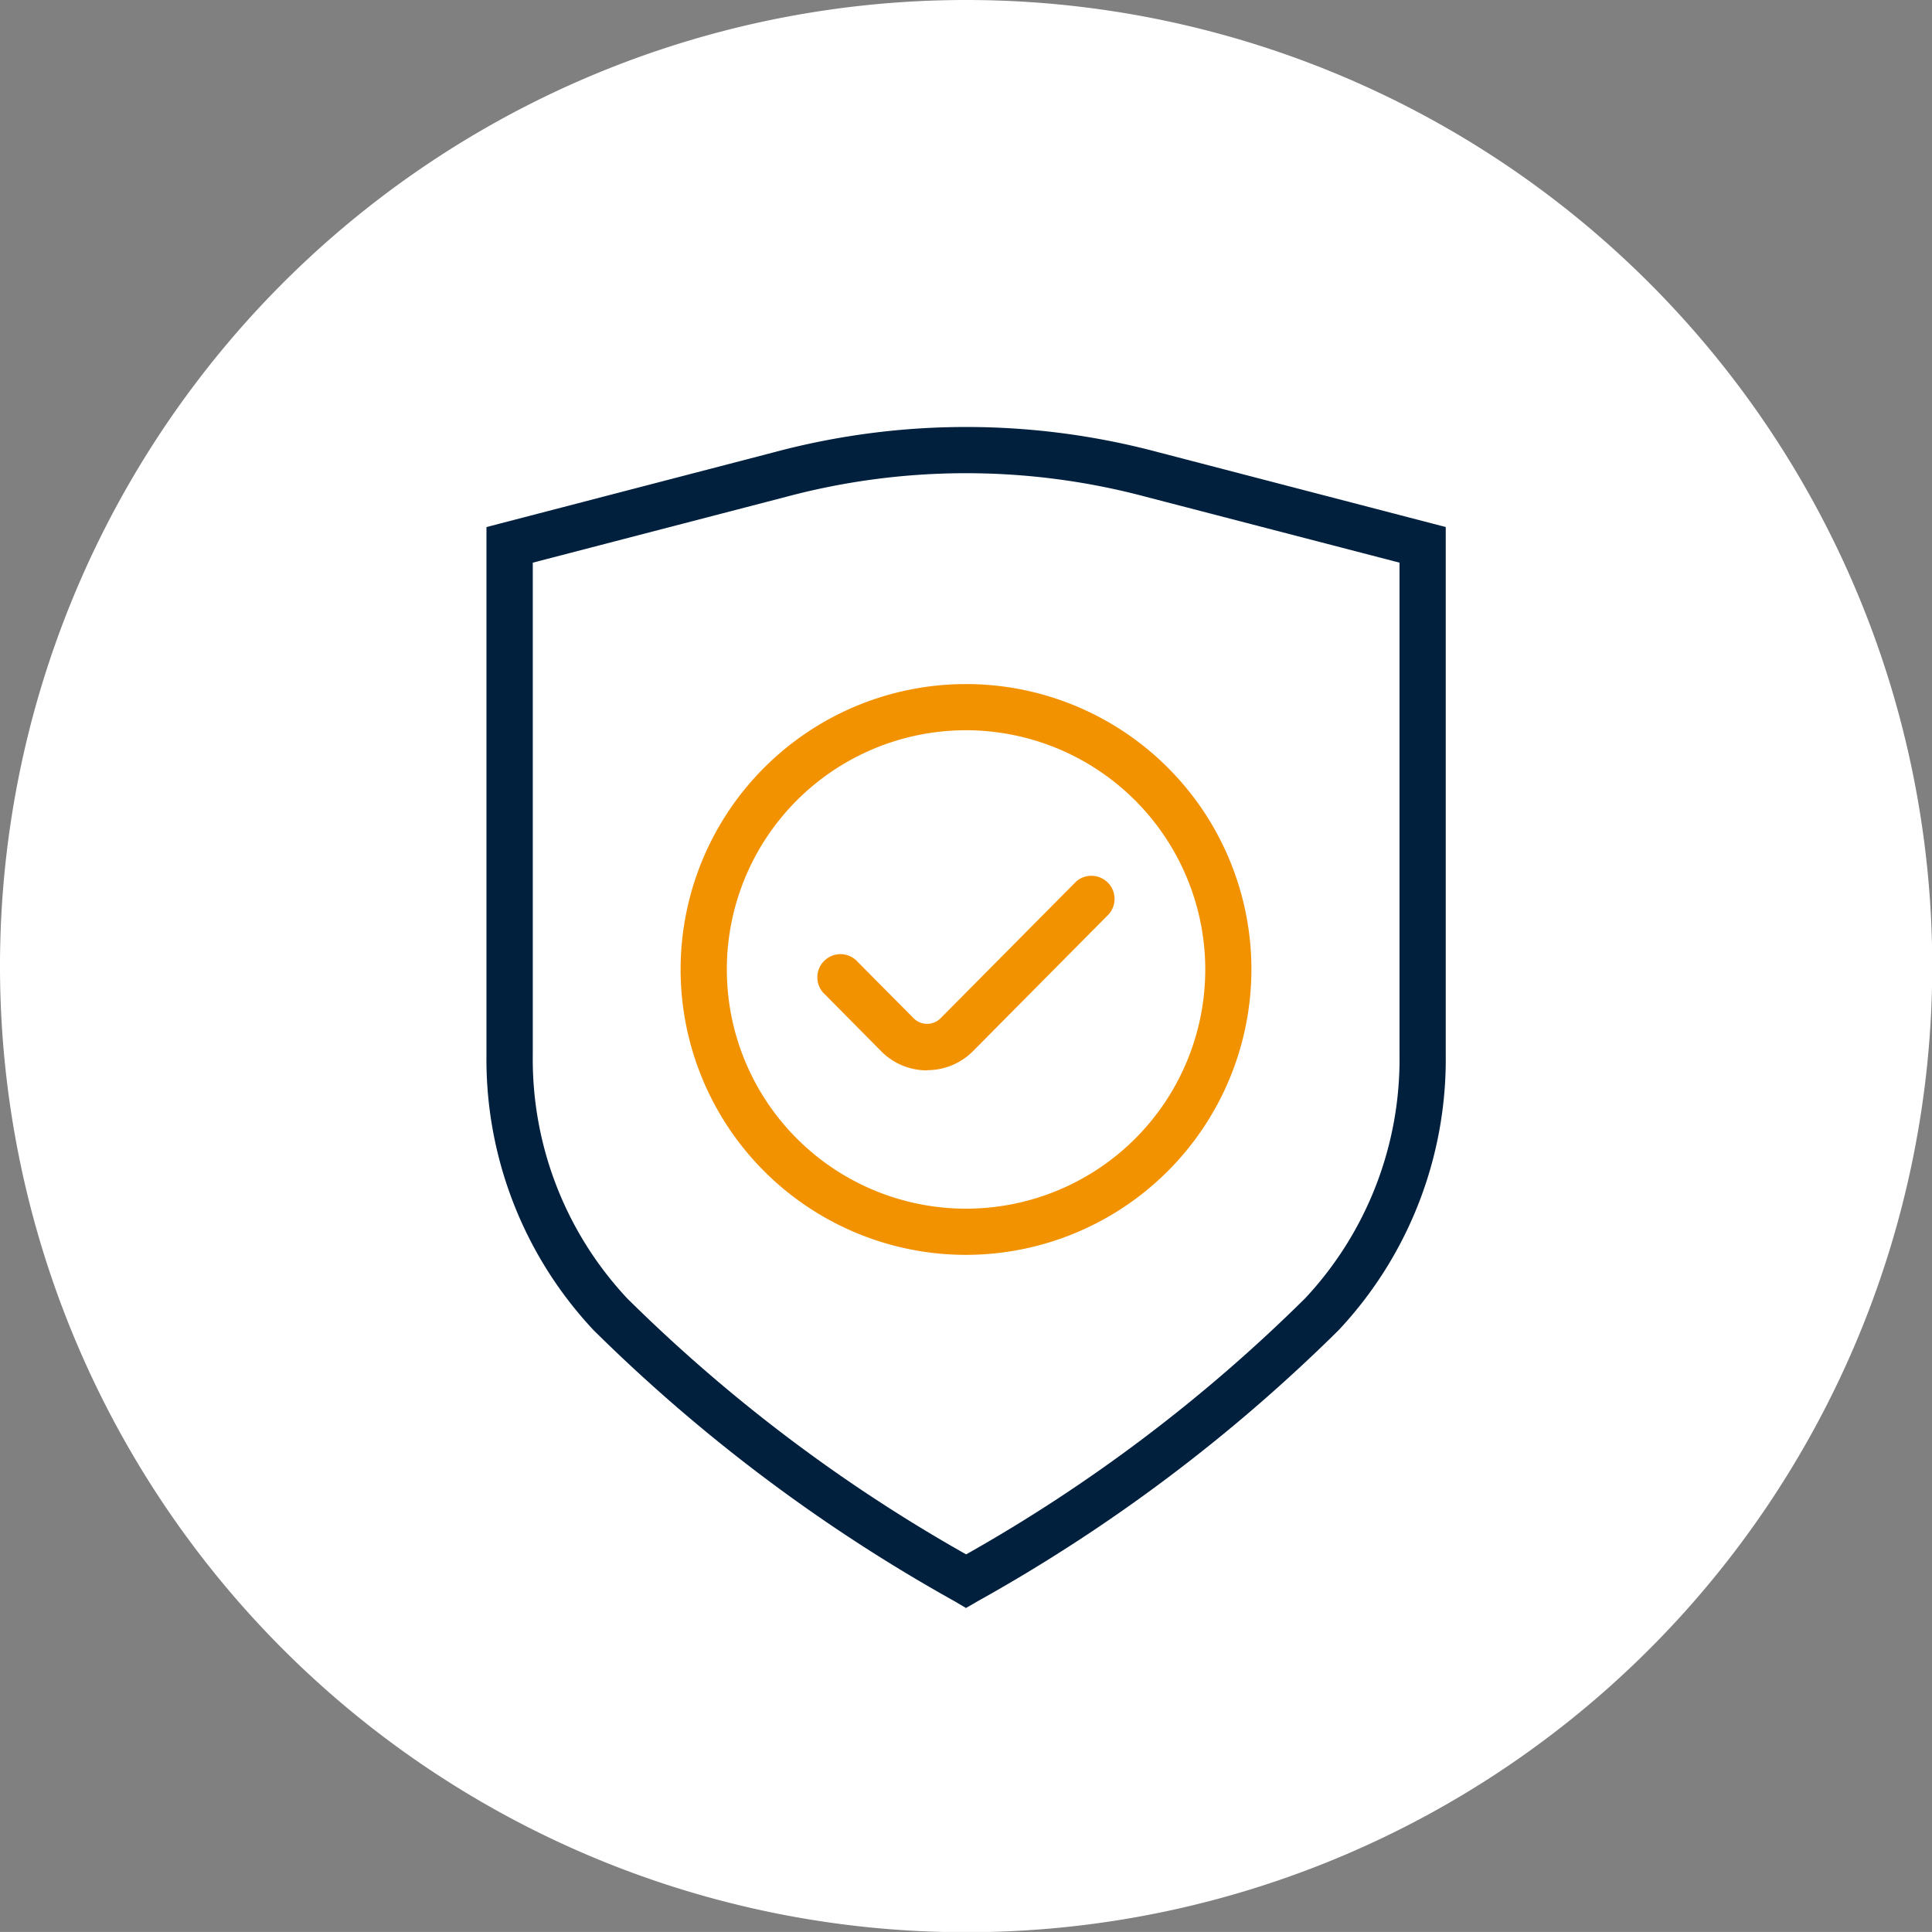
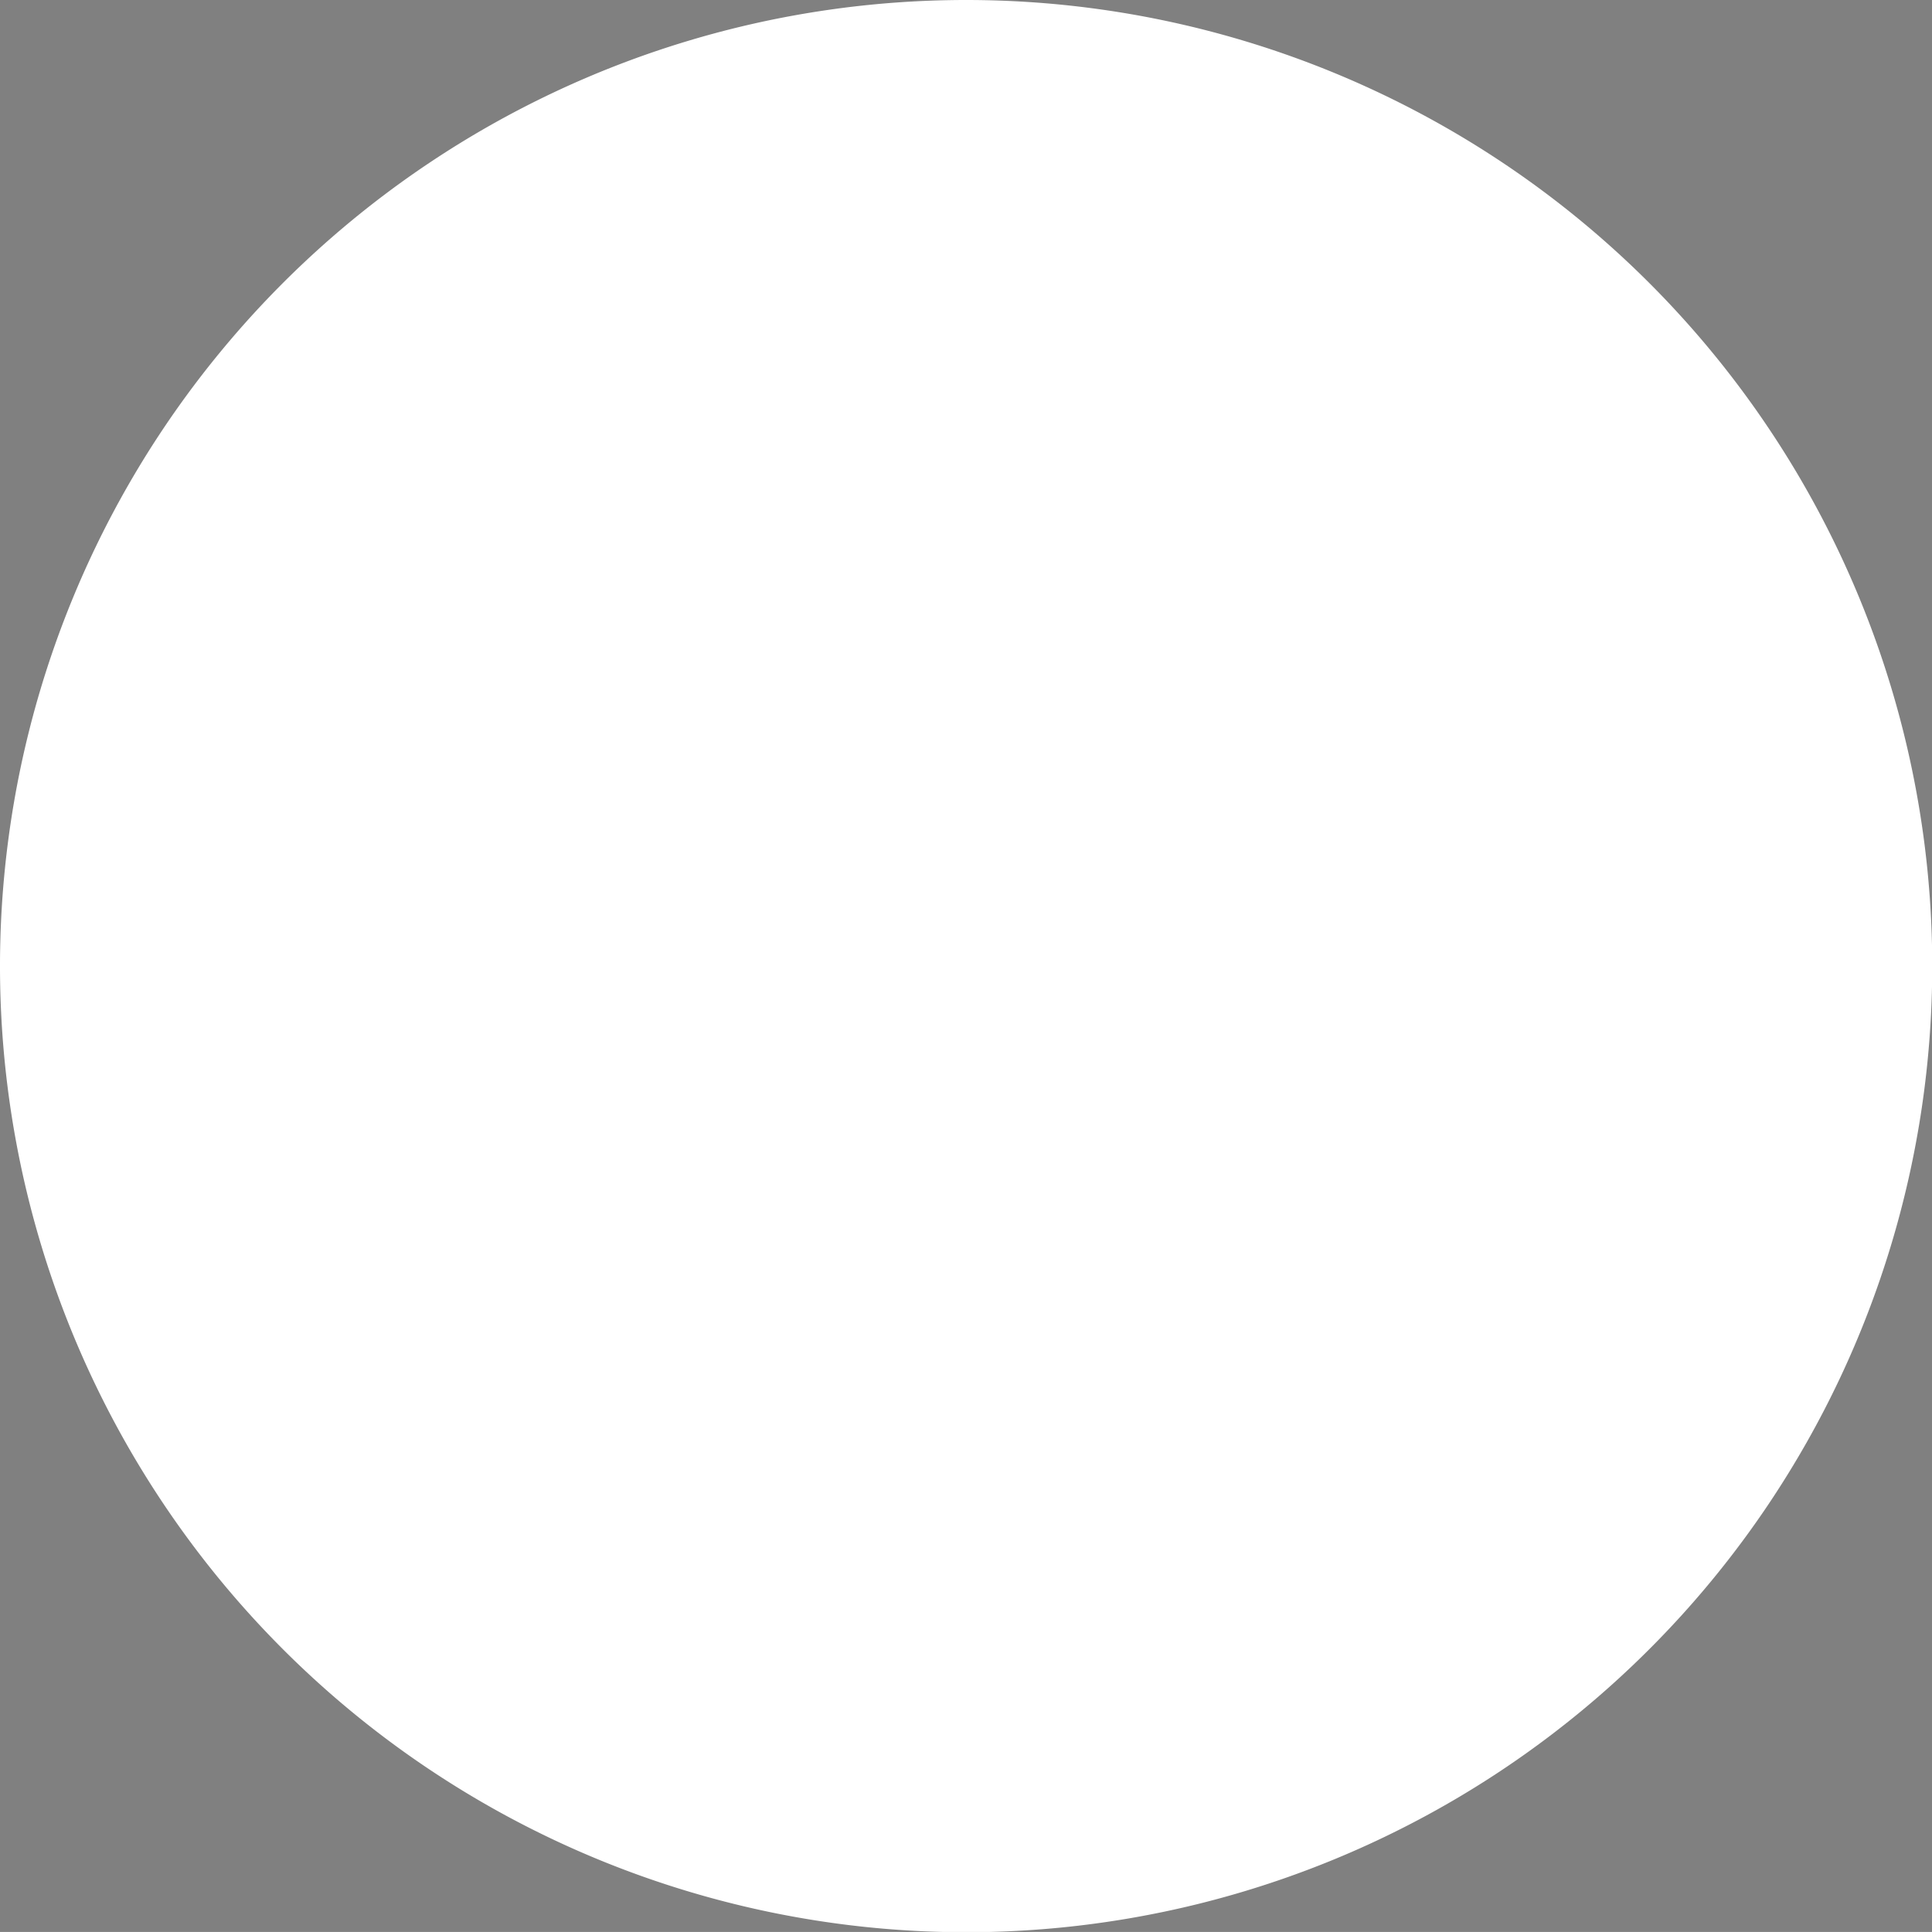
<svg xmlns="http://www.w3.org/2000/svg" id="improved_security_Icon" width="58.393" height="58.391" viewBox="0 0 58.393 58.391">
  <rect x="0" y="0" width="58.393" height="58.391" fill="#808080" stroke="none" />
  <g id="Group_2342" data-name="Group 2342" transform="translate(0 0)">
    <path id="Path_466" data-name="Path 466" d="M29.2,0a29.2,29.2,0,1,0,29.2,29.2A29.2,29.2,0,0,0,29.2,0" transform="translate(0 0)" fill="#fff" />
-     <path id="Path_1415" data-name="Path 1415" d="M14.493,35.694l-.354-.209A50.307,50.307,0,0,1,3.24,27.3,11.964,11.964,0,0,1,0,18.971V3.024L8.7.761a22.461,22.461,0,0,1,11.6,0l8.693,2.262V18.971a11.963,11.963,0,0,1-3.24,8.329,50.286,50.286,0,0,1-10.9,8.186ZM1.4,4.1V18.971a10.576,10.576,0,0,0,2.853,7.365,48.215,48.215,0,0,0,10.245,7.738,48.207,48.207,0,0,0,10.244-7.738,10.573,10.573,0,0,0,2.854-7.365V4.1L19.937,2.111a21.07,21.07,0,0,0-10.884,0Z" transform="translate(14.703 12.906)" fill="#00203e" />
-     <path id="Path_1416" data-name="Path 1416" d="M28.352,39.859a1.946,1.946,0,0,1-1.39-.579L25.2,37.5a.7.7,0,0,1,.991-.983l1.76,1.774a.576.576,0,0,0,.8,0l4.108-4.143a.7.7,0,0,1,.991.983l-4.108,4.143a1.946,1.946,0,0,1-1.39.579" transform="translate(-0.33 -7.508)" fill="#f39200" />
-     <path id="Path_1417" data-name="Path 1417" d="M23.343,36.738a8.626,8.626,0,1,1,8.626-8.626,8.635,8.635,0,0,1-8.626,8.626m0-15.856a7.23,7.23,0,1,0,7.231,7.231,7.239,7.239,0,0,0-7.231-7.231" transform="translate(5.854 1.189)" fill="#f39200" />
  </g>
</svg>